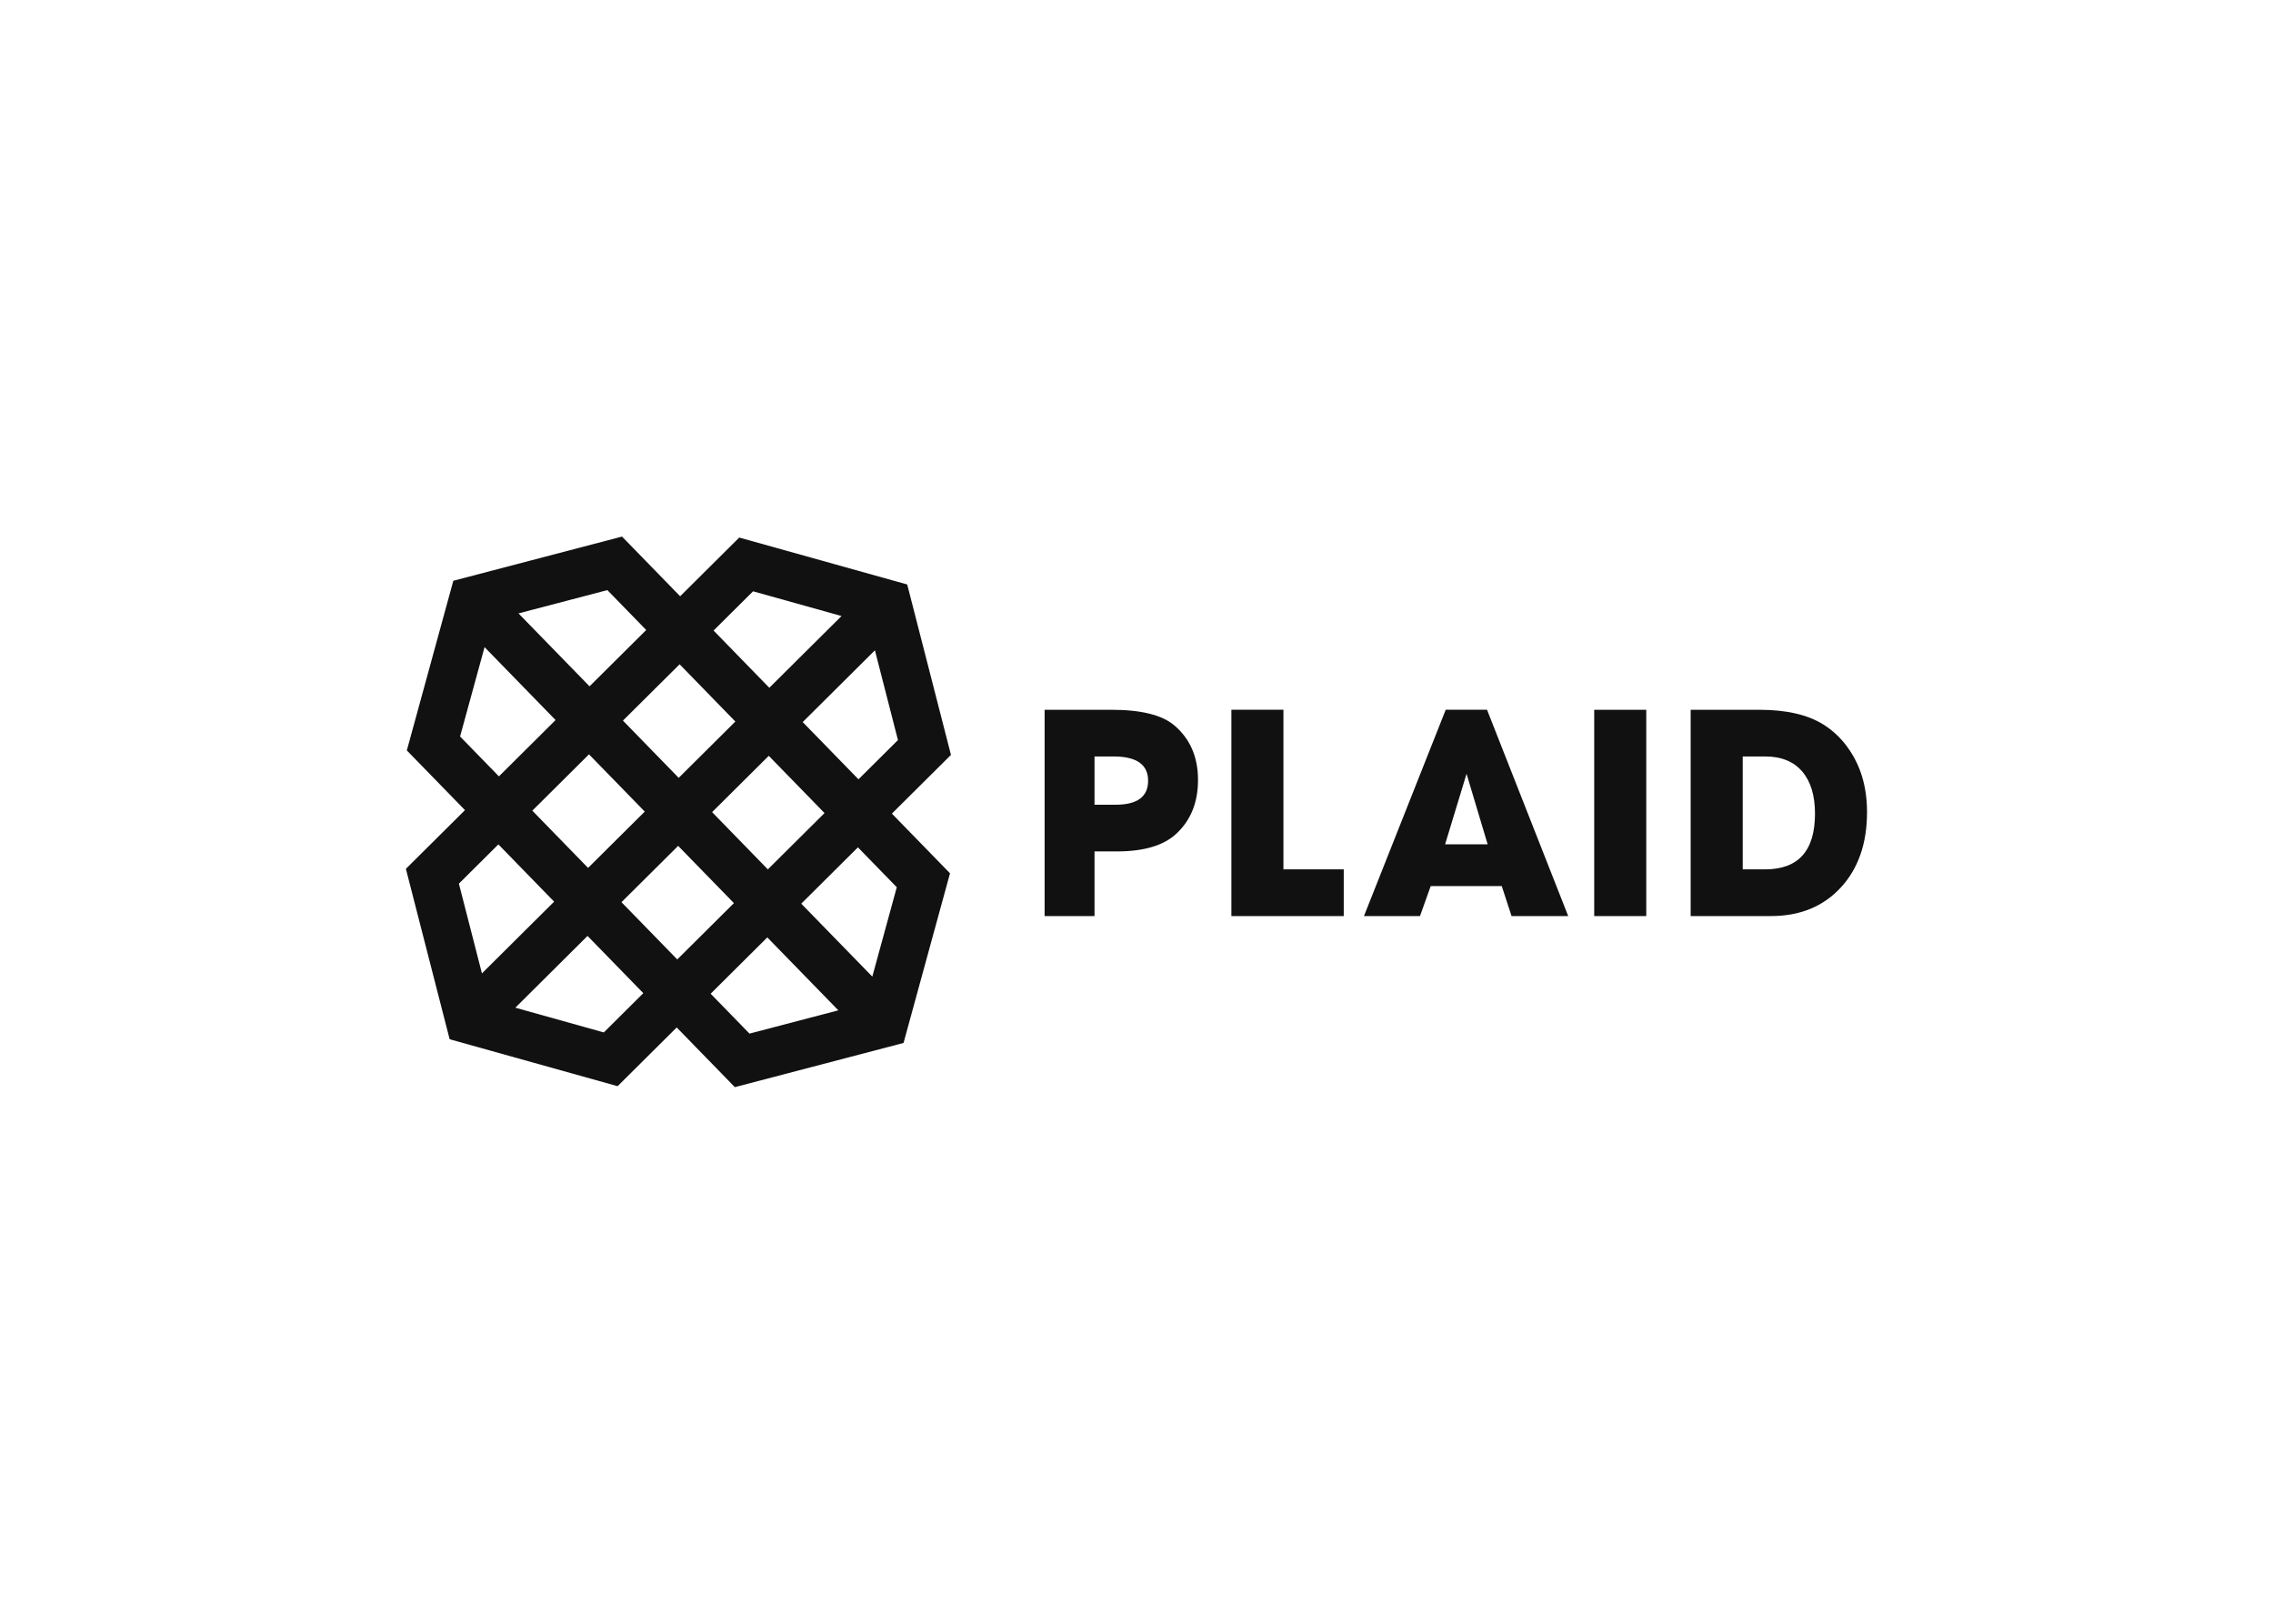
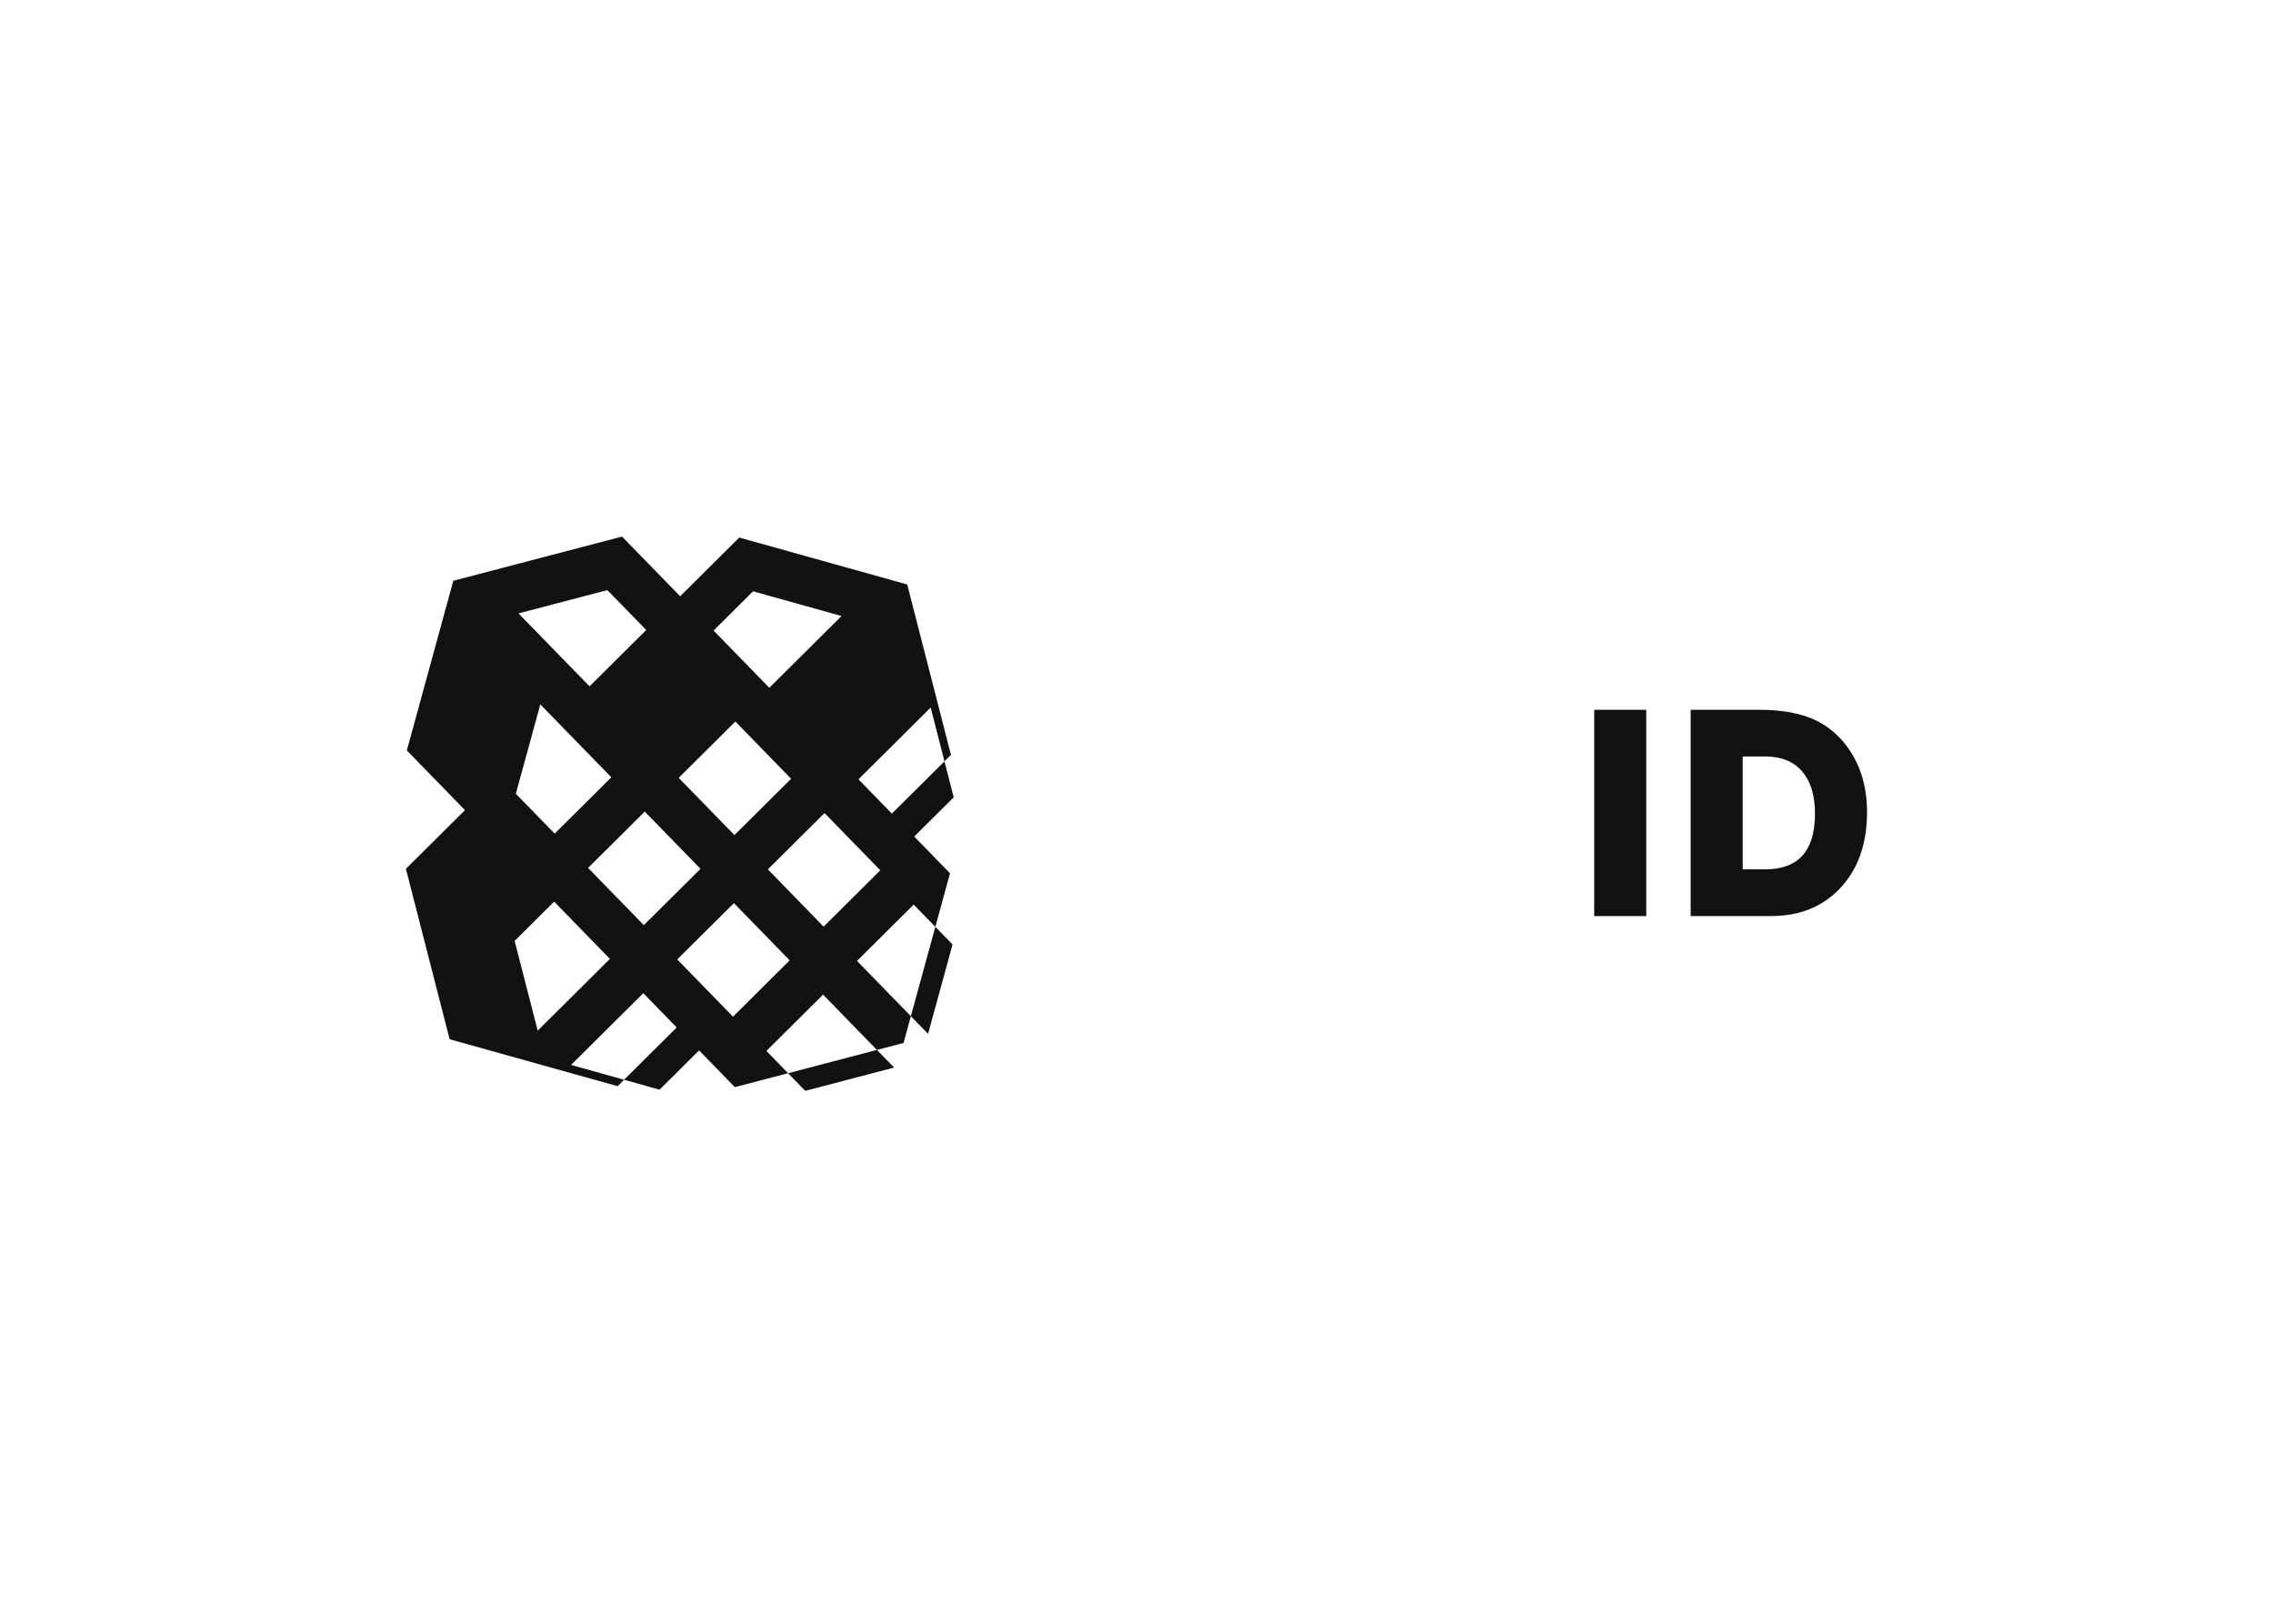
<svg xmlns="http://www.w3.org/2000/svg" clip-rule="evenodd" fill-rule="evenodd" stroke-linejoin="round" stroke-miterlimit="2" viewBox="0 0 560 400">
  <g fill="#111" transform="matrix(2.857 0 0 2.857 100 132.181)">
-     <path d="m66.248 16.268c-1.057-.889-2.861-1.333-5.413-1.333h-5.756v17.788h4.304v-5.575h1.928c2.34 0 4.056-.515 5.148-1.546 1.23-1.155 1.849-2.693 1.849-4.613 0-1.991-.687-3.565-2.06-4.721m-5.044 6.855h-1.821v-4.163h1.636c1.99 0 2.985.698 2.985 2.094 0 1.378-.934 2.068-2.8 2.068m14.469-8.188h-4.488v17.788h9.69v-4.026h-5.202zm13.995 0-7.05 17.788h4.832l.924-2.586h6.126l.845 2.586h4.886l-7-17.788zm-.053 11.601 1.849-6.08 1.82 6.08h-3.67z" />
-     <path d="m102.473 32.722h4.489v-17.788h-4.489zm21.917-14.454c-.567-.822-1.295-1.521-2.14-2.053-1.355-.854-3.204-1.28-5.545-1.28h-5.914v17.787h6.918c2.5 0 4.506-.817 6.02-2.453 1.514-1.635 2.27-3.805 2.27-6.508 0-2.15-.537-3.981-1.61-5.493m-7.182 10.427h-1.927v-9.734h1.954c1.373 0 2.428.43 3.168 1.287s1.11 2.073 1.11 3.647c0 3.2-1.435 4.8-4.305 4.8m-98.57-28.695-14.547 3.81-4.009 14.629 5.014 5.148-5.095 5.063 3.773 14.693 14.484 4.047 5.096-5.064 5.014 5.147 14.547-3.81 4.008-14.63-5.013-5.146 5.095-5.063-3.773-14.694-14.486-4.047-5.094 5.063zm-8.927 6.624 7.663-2.008 3.351 3.44-4.887 4.856zm16.822 1.478 3.405-3.383 7.63 2.132-6.227 6.187zm-21.86 9.136 2.111-7.705 6.125 6.288-4.886 4.856-3.35-3.44zm29.547-1.243 6.227-6.189 1.986 7.74-3.404 3.384zm-15.502-.127 4.887-4.856 4.807 4.936-4.886 4.856zm-7.814 7.765 4.886-4.856 4.81 4.936-4.888 4.856zm15.503.127 4.886-4.856 4.808 4.936-4.887 4.856zm-21.836 6.167 3.406-3.385 4.807 4.937-6.225 6.186zm14.021 1.598 4.887-4.856 4.808 4.936-4.886 4.856zm15.502.128 4.887-4.856 3.351 3.439-2.11 7.705zm-24.656 8.97 6.226-6.189 4.81 4.936-3.406 3.385-7.63-2.133zm16.843-1.206 4.886-4.856 6.126 6.289-7.662 2.007z" />
+     <path d="m102.473 32.722h4.489v-17.788h-4.489zm21.917-14.454c-.567-.822-1.295-1.521-2.14-2.053-1.355-.854-3.204-1.28-5.545-1.28h-5.914v17.787h6.918c2.5 0 4.506-.817 6.02-2.453 1.514-1.635 2.27-3.805 2.27-6.508 0-2.15-.537-3.981-1.61-5.493m-7.182 10.427h-1.927v-9.734h1.954c1.373 0 2.428.43 3.168 1.287s1.11 2.073 1.11 3.647c0 3.2-1.435 4.8-4.305 4.8m-98.57-28.695-14.547 3.81-4.009 14.629 5.014 5.148-5.095 5.063 3.773 14.693 14.484 4.047 5.096-5.064 5.014 5.147 14.547-3.81 4.008-14.63-5.013-5.146 5.095-5.063-3.773-14.694-14.486-4.047-5.094 5.063zm-8.927 6.624 7.663-2.008 3.351 3.44-4.887 4.856zm16.822 1.478 3.405-3.383 7.63 2.132-6.227 6.187m-21.86 9.136 2.111-7.705 6.125 6.288-4.886 4.856-3.35-3.44zm29.547-1.243 6.227-6.189 1.986 7.74-3.404 3.384zm-15.502-.127 4.887-4.856 4.807 4.936-4.886 4.856zm-7.814 7.765 4.886-4.856 4.81 4.936-4.888 4.856zm15.503.127 4.886-4.856 4.808 4.936-4.887 4.856zm-21.836 6.167 3.406-3.385 4.807 4.937-6.225 6.186zm14.021 1.598 4.887-4.856 4.808 4.936-4.886 4.856zm15.502.128 4.887-4.856 3.351 3.439-2.11 7.705zm-24.656 8.97 6.226-6.189 4.81 4.936-3.406 3.385-7.63-2.133zm16.843-1.206 4.886-4.856 6.126 6.289-7.662 2.007z" />
  </g>
</svg>